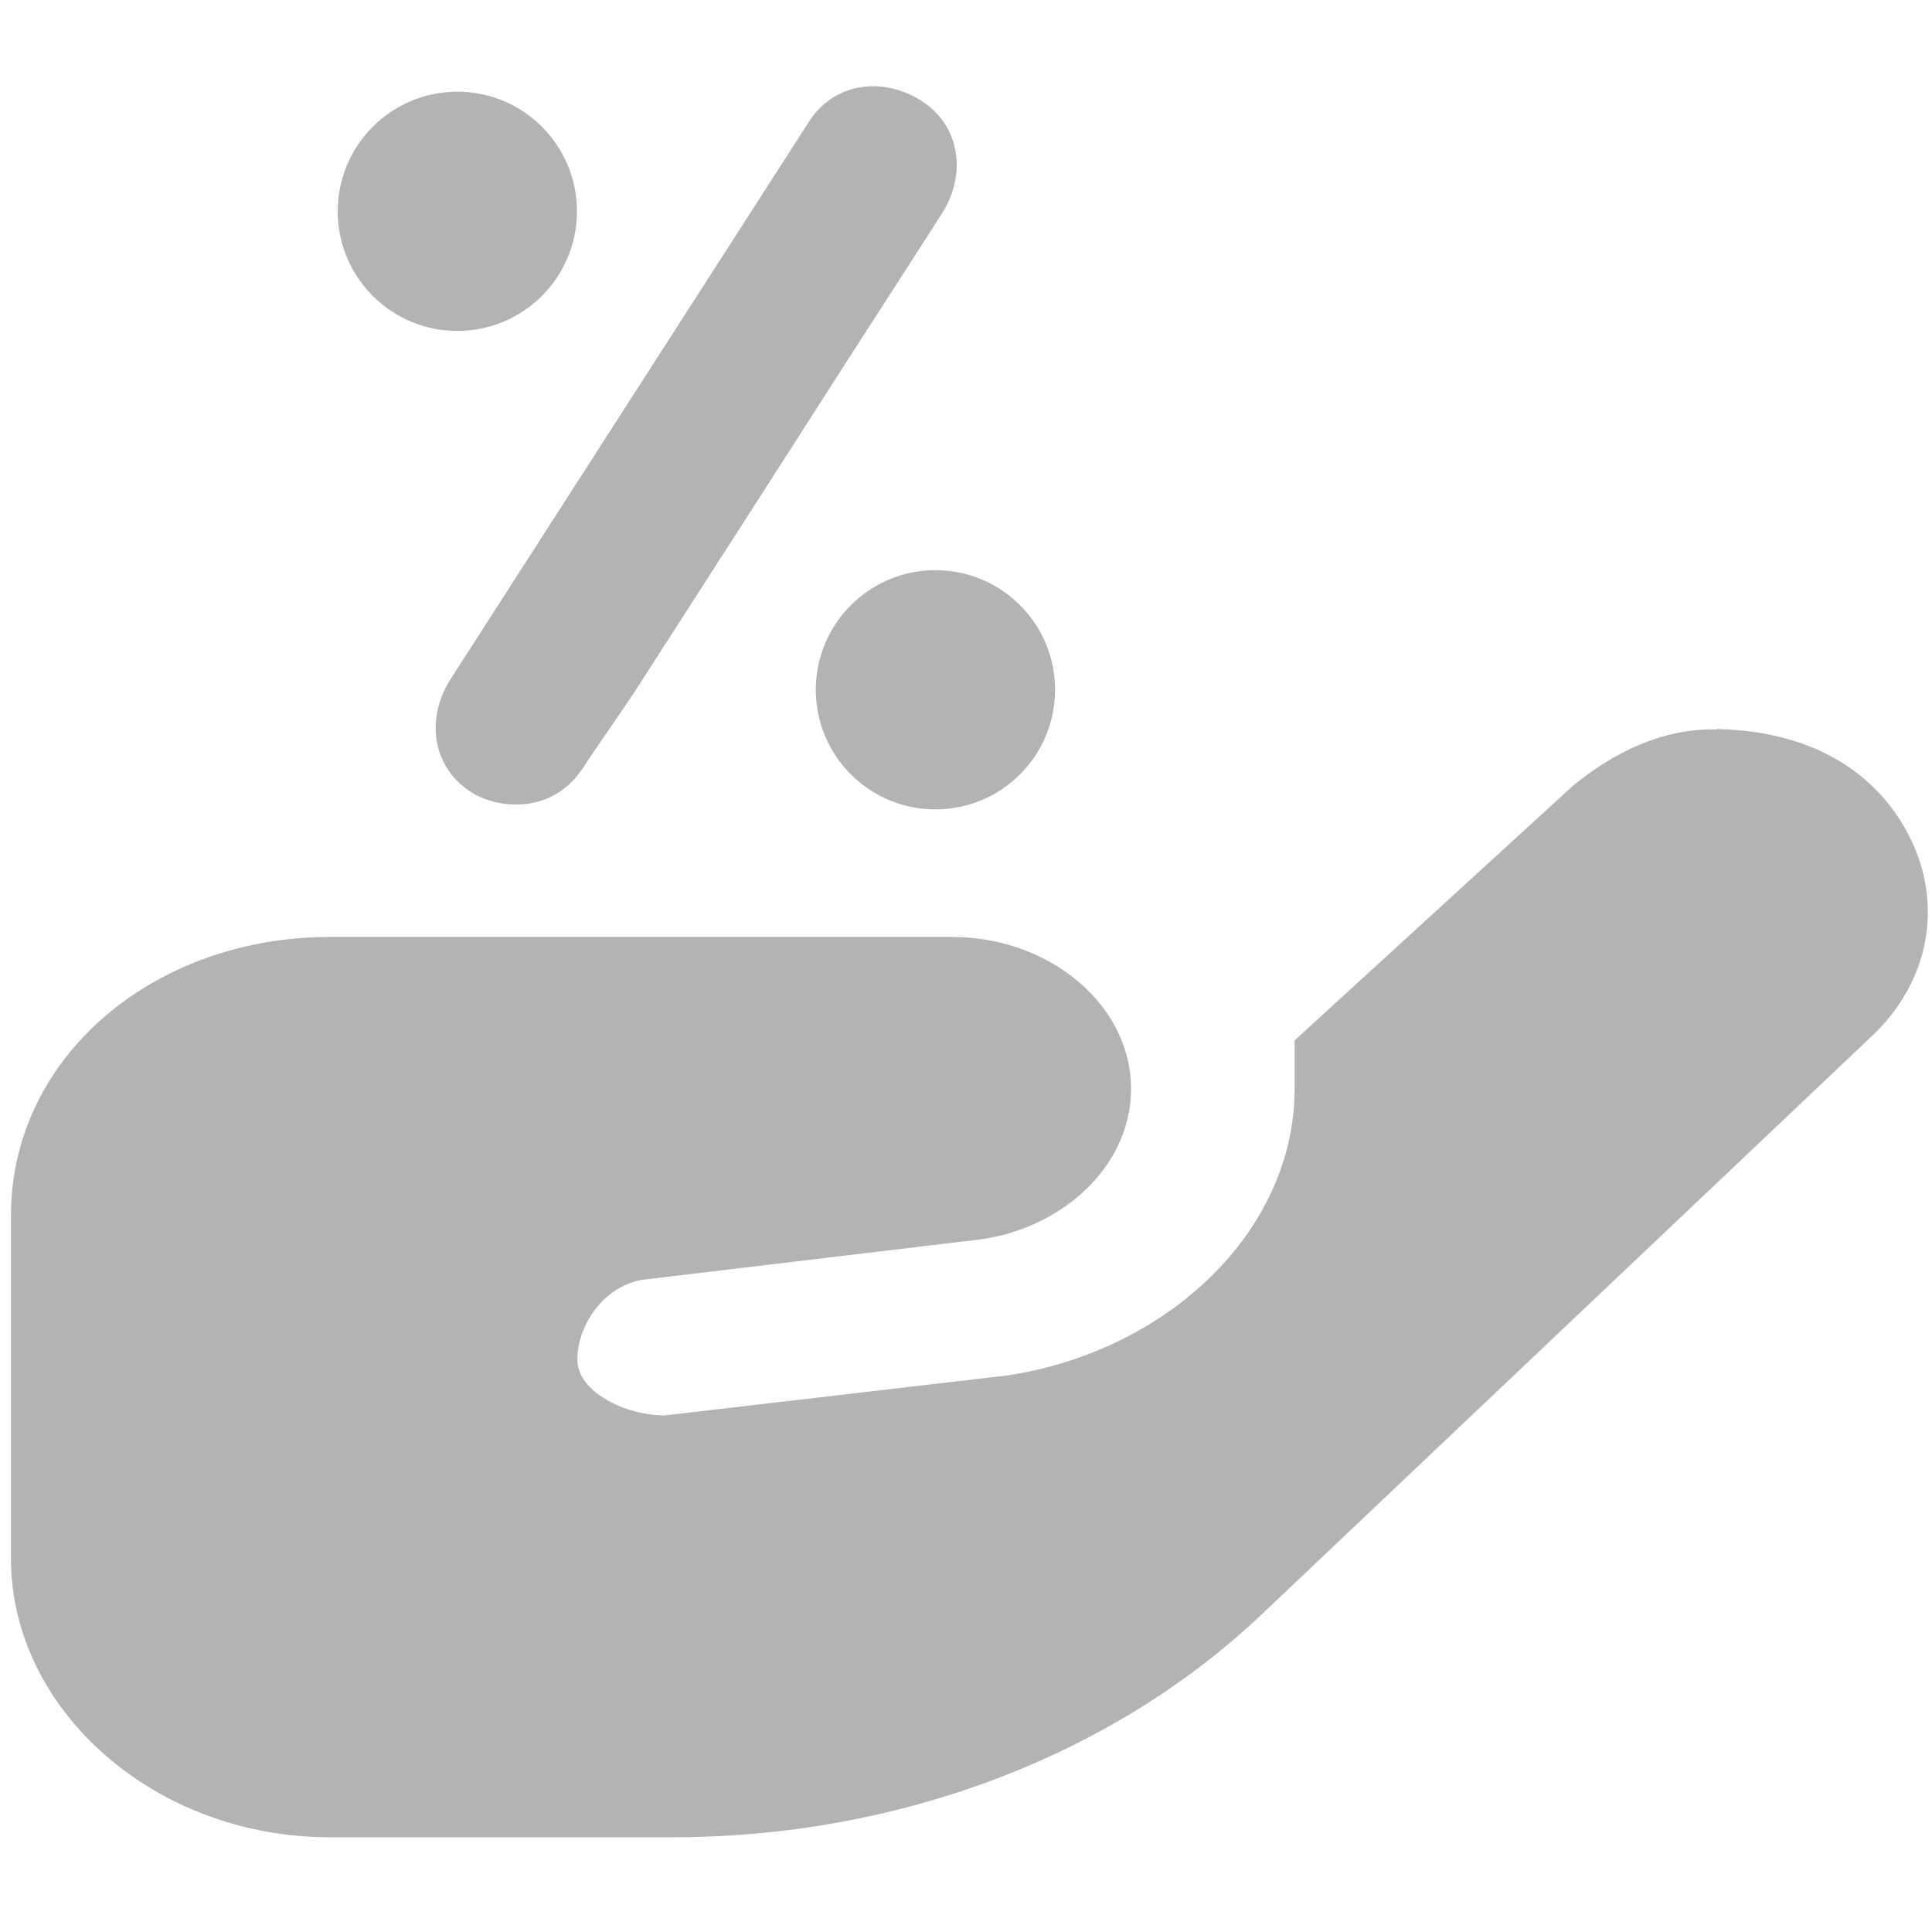
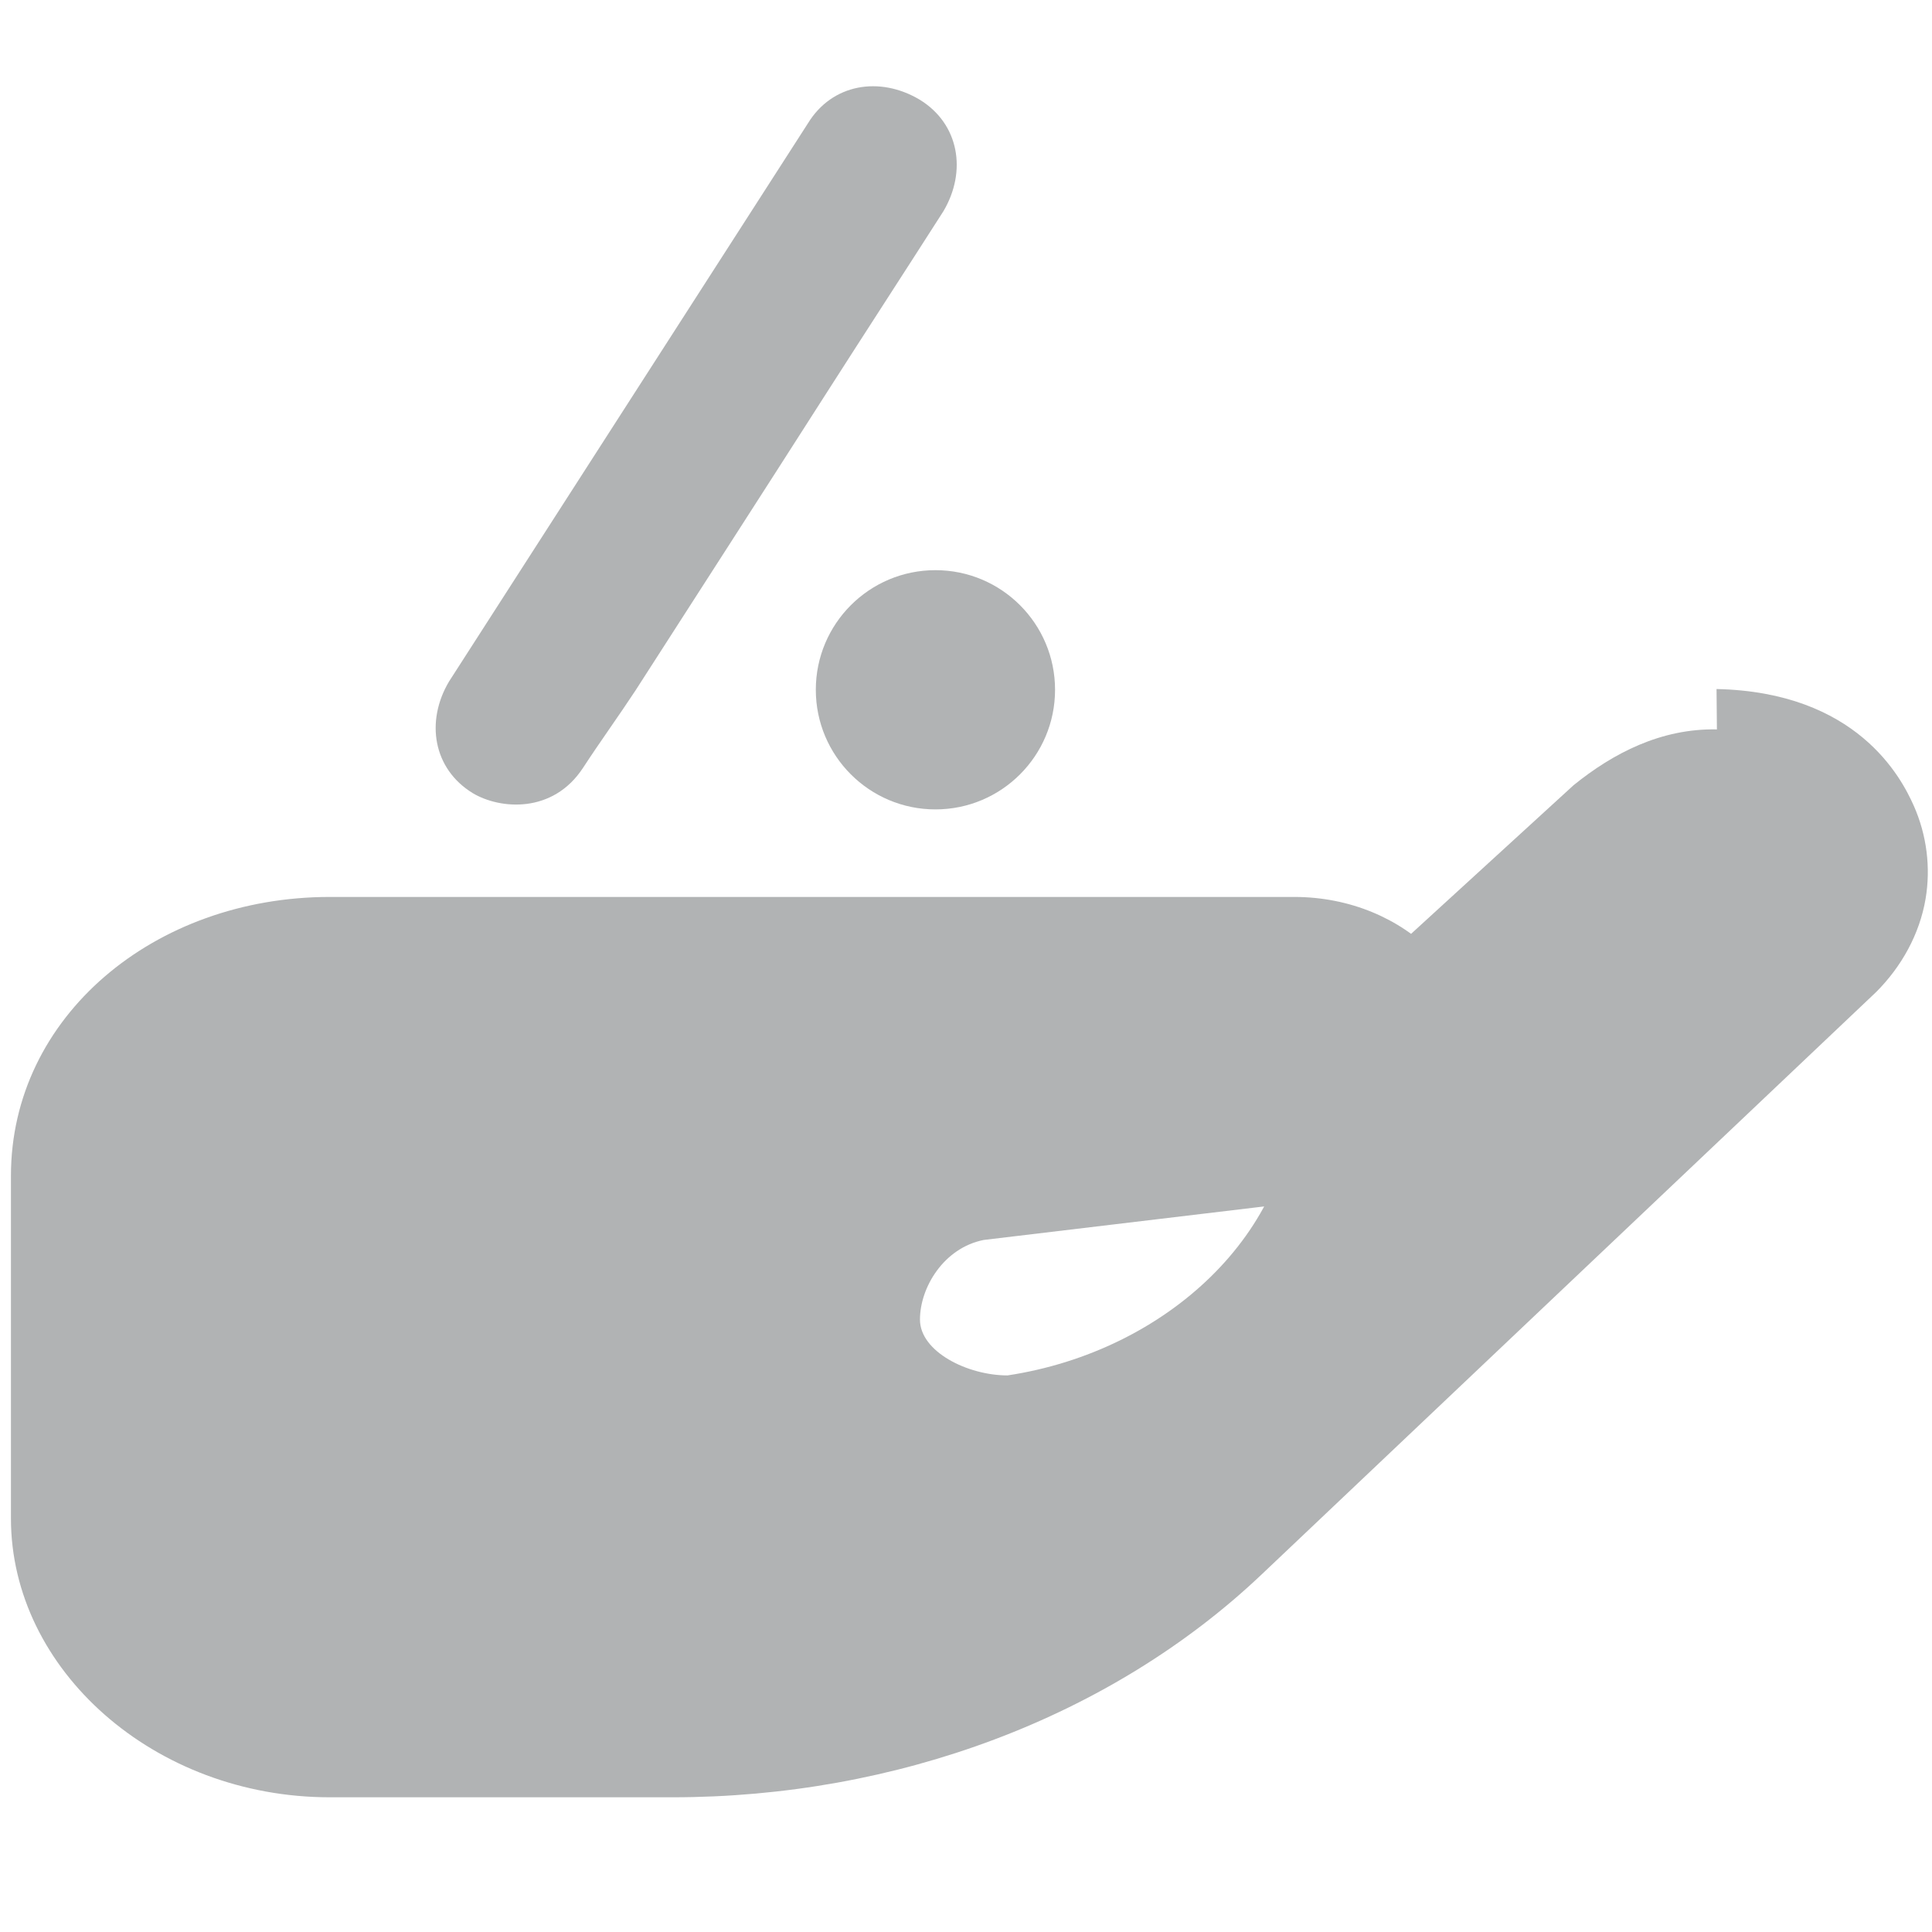
<svg xmlns="http://www.w3.org/2000/svg" id="Layer_1" version="1.1" viewBox="0 0 512 512">
  <defs>
    <style>
      .st0 {
        fill: #b1b3b4;
      }
    </style>
  </defs>
  <circle class="st0" cx="247.9" cy="182.8" r="31.7" />
-   <circle class="st0" cx="121.2" cy="56" r="31.7" />
  <path class="st0" d="M154.5,203.5c4.5-6.9,9.5-13.8,13.9-20.5,16.9-26.3,33.8-52.5,50.6-78.8,10.3-16.1,20.7-32.1,31-48.2,6.3-10.6,4.2-23.2-6.3-29.6-10.6-6.3-23.2-4.2-29.6,6.3l-95.1,147.9c-6.3,10.6-4.2,23.2,6.3,29.6,7.2,4.3,21.2,5.5,29.2-6.7Z" />
-   <path class="st0" d="M455,193.3c-14.8-.3-27.5,6.3-38,14.8l-73.9,67.6v12.7c0,38-33.8,69.7-76.1,76.1l-90.8,10.6c-10.6,0-23.2-6.3-23.2-14.8s6.3-19,16.9-21.1l88.7-10.6c19-2.1,35.9-14.8,40.1-31.7,6.3-25.4-16.9-48.6-46.5-48.6H87.4c-46.5,0-84.5,31.7-84.5,73.9v90.8c0,40.1,38,73.9,84.5,73.9h90.8c59.2,0,116.2-21.1,156.3-59.2,0,0,162.7-154.2,162.7-154.2,6.7-6.7,11.5-15.3,13.1-24.7,1.4-8.3.3-16.9-3.1-24.6s-15.2-30.2-52.3-31Z" />
+   <path class="st0" d="M455,193.3c-14.8-.3-27.5,6.3-38,14.8l-73.9,67.6v12.7c0,38-33.8,69.7-76.1,76.1c-10.6,0-23.2-6.3-23.2-14.8s6.3-19,16.9-21.1l88.7-10.6c19-2.1,35.9-14.8,40.1-31.7,6.3-25.4-16.9-48.6-46.5-48.6H87.4c-46.5,0-84.5,31.7-84.5,73.9v90.8c0,40.1,38,73.9,84.5,73.9h90.8c59.2,0,116.2-21.1,156.3-59.2,0,0,162.7-154.2,162.7-154.2,6.7-6.7,11.5-15.3,13.1-24.7,1.4-8.3.3-16.9-3.1-24.6s-15.2-30.2-52.3-31Z" />
</svg>